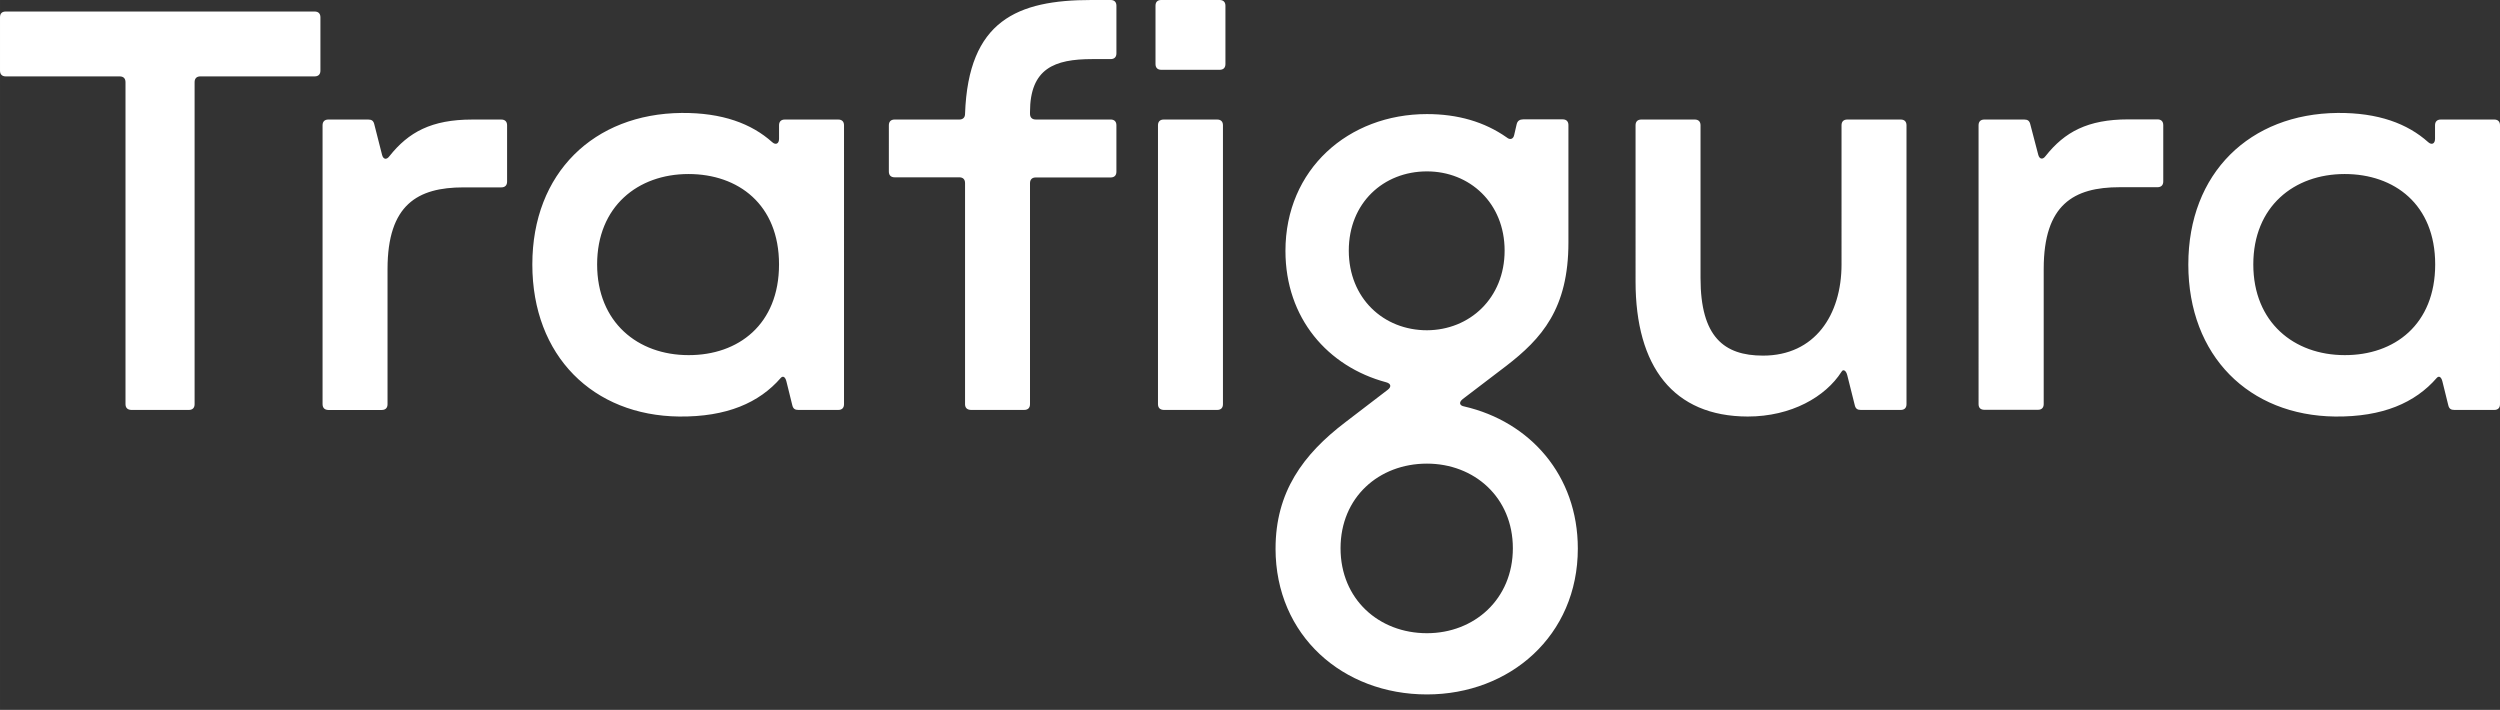
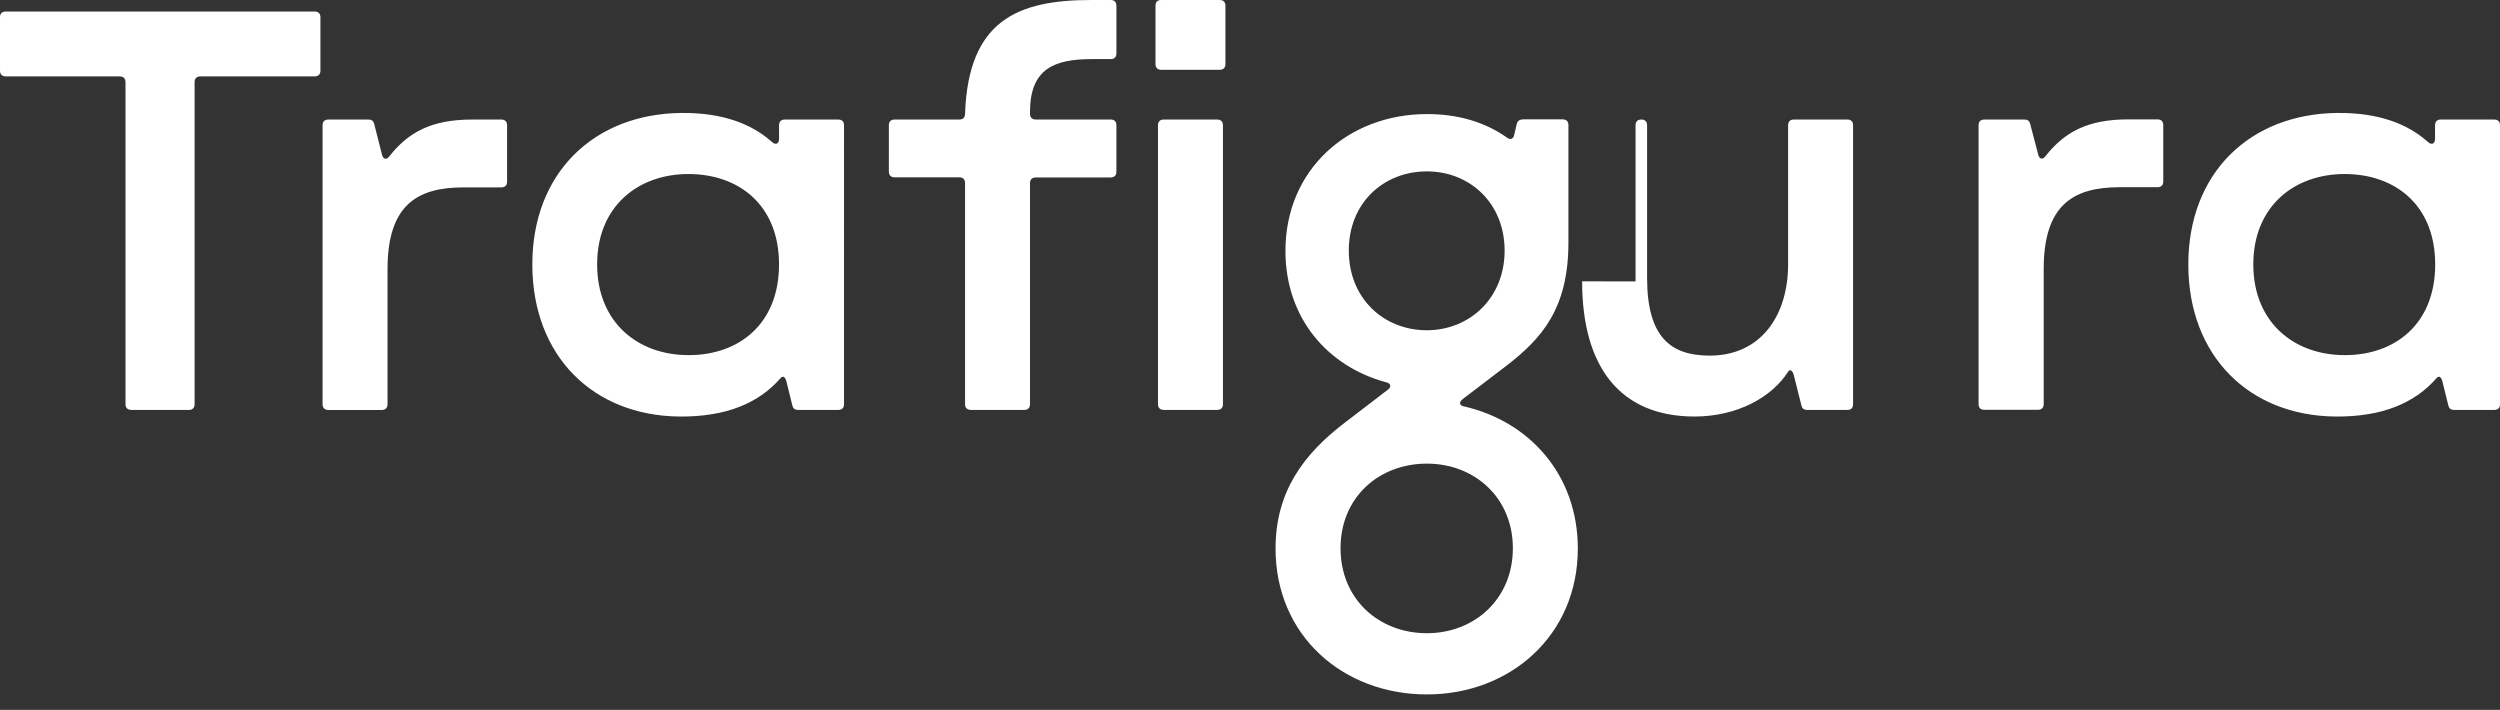
<svg xmlns="http://www.w3.org/2000/svg" width="1200" height="340.74" viewBox="0 0 162 46" fill="none">
  <rect x="0" y="0" width="162" height="46" fill="#333333" stroke="none" />
-   <path d="M8.132 26.181V5.324c0-.235-.128-.373-.374-.373H.374C.139 4.95 0 4.822 0 4.577V1.12C0 .875.128.747.374.747H20.389c.235 0 .374.128.374.373v3.457c0 .235-.128.373-.374.373h-7.405c-.235 0-.374.128-.374.373V26.191c0 .235-.128.373-.374.373H8.506c-.246-.011-.374-.139-.374-.384Zm12.77 0V8.119c0-.235.128-.373.374-.373h2.586c.214 0 .342.075.395.32l.502 1.974c.075.288.288.341.481.075 1.229-1.547 2.714-2.368 5.354-2.368h1.891c.235 0 .374.128.374.373v3.649c0 .235-.128.373-.374.373h-2.447c-2.981 0-4.926 1.12-4.926 5.292v8.759c0 .235-.128.373-.374.373h-3.473c-.235-.011-.363-.139-.363-.384Zm13.593-9.047c0-5.932 3.997-9.762 9.671-9.815 2.639-.021 4.531.693 5.867 1.888.235.213.449.107.449-.213v-.875c0-.235.128-.373.374-.373h3.462c.235 0 .374.128.374.373V26.191c0 .235-.128.373-.374.373h-2.586c-.214 0-.342-.075-.395-.32l-.374-1.515c-.075-.32-.235-.395-.374-.235-1.389 1.6-3.494 2.529-6.583 2.497-5.567-.064-9.511-3.915-9.511-9.858Zm15.986 0c0-3.883-2.639-5.857-5.867-5.857-3.281 0-5.92 2.102-5.92 5.857s2.639 5.878 5.92 5.878c3.227.011 5.867-1.984 5.867-5.878Zm12.054 9.047V11.863c0-.235-.128-.373-.374-.373h-4.189c-.235 0-.374-.128-.374-.373V8.119c0-.235.128-.373.374-.373h4.189c.235 0 .374-.128.374-.373C62.748 1.334 65.922 0 70.72 0h1.25c.235 0 .374.128.374.373v3.083c0 .235-.128.373-.374.373h-1.197c-2.447 0-4.029.608-4.029 3.435v.107c0 .235.128.373.374.373h4.851c.235 0 .374.128.374.373v3.009c0 .235-.128.373-.374.373h-4.851c-.235 0-.374.128-.374.373v14.317c0 .235-.128.373-.374.373h-3.462c-.246-.011-.374-.139-.374-.384ZM75.251 0h3.783c.235 0 .374.128.374.373v3.777c0 .235-.128.373-.374.373h-3.783c-.235 0-.374-.128-.374-.373V.373c0-.245.128-.373.374-.373Zm-.214 26.181V8.119c0-.235.128-.373.374-.373h3.462c.235 0 .374.128.374.373V26.191c0 .235-.128.373-.374.373h-3.462c-.246-.011-.374-.139-.374-.384Zm7.619 9.367c0-3.649 1.763-6.092 4.531-8.194l2.746-2.102c.235-.181.214-.395-.107-.48-3.783-1.014-6.529-4.15-6.529-8.514 0-5.292 4.082-8.866 9.169-8.866 1.998 0 3.729.501 5.172 1.515.214.181.427.107.481-.16l.16-.693c.053-.235.214-.32.427-.32h2.554c.235 0 .374.128.374.373v7.607c0 4.289-1.731 6.23-4.05 8.012l-2.8 2.134c-.267.213-.214.427.107.48 4.242.982 7.352 4.449 7.352 9.207 0 5.644-4.403 9.452-9.778 9.452-5.439 0-9.81-3.809-9.81-9.452Zm15.377-.021c0-3.297-2.501-5.484-5.567-5.484-3.12 0-5.599 2.187-5.599 5.484s2.479 5.505 5.599 5.505c3.067 0 5.567-2.208 5.567-5.505Zm-.534-19.289c0-3.083-2.265-5.132-5.033-5.132-2.821 0-5.065 2.048-5.065 5.132 0 3.083 2.244 5.163 5.065 5.163 2.768-.011 5.033-2.08 5.033-5.163Zm8.485 1.995V8.119c0-.235.128-.373.374-.373h3.462c.235 0 .374.128.374.373v9.9c0 3.809 1.518 5.025 4.05 5.025 3.356 0 5.087-2.635 5.087-5.91V8.119c0-.235.128-.373.374-.373h3.462c.235 0 .374.128.374.373V26.191c0 .235-.128.373-.374.373h-2.586c-.214 0-.342-.075-.395-.32l-.481-1.92c-.075-.32-.267-.427-.374-.235-1.037 1.622-3.249 2.902-6.081 2.902-4.819-.011-7.266-3.233-7.266-8.759Zm22.227 7.948V8.119c0-.235.128-.373.374-.373h2.586c.214 0 .342.075.395.32l.513 1.963c.075.288.289.341.481.075 1.229-1.547 2.714-2.368 5.354-2.368h1.891c.235 0 .374.128.374.373v3.649c0 .235-.128.373-.374.373h-2.447c-2.981 0-4.926 1.12-4.926 5.292v8.759c0 .235-.128.373-.374.373h-3.462c-.257 0-.385-.128-.385-.373Zm13.592-9.047c0-5.932 3.997-9.762 9.671-9.815 2.64-.021 4.531.693 5.867 1.888.235.213.449.107.449-.213v-.875c0-.235.128-.373.374-.373h3.462c.235 0 .374.128.374.373V26.191c0 .235-.128.373-.374.373h-2.586c-.214 0-.342-.075-.395-.32l-.374-1.515c-.075-.32-.236-.395-.374-.235-1.39 1.6-3.495 2.529-6.583 2.497-5.567-.064-9.511-3.915-9.511-9.858Zm15.997 0c0-3.883-2.639-5.857-5.866-5.857-3.281 0-5.92 2.102-5.92 5.857s2.639 5.878 5.92 5.878c3.227.011 5.866-1.984 5.866-5.878Z" fill="#FFF" />
+   <path d="M8.132 26.181V5.324c0-.235-.128-.373-.374-.373H.374C.139 4.95 0 4.822 0 4.577V1.12C0 .875.128.747.374.747H20.389c.235 0 .374.128.374.373v3.457c0 .235-.128.373-.374.373h-7.405c-.235 0-.374.128-.374.373V26.191c0 .235-.128.373-.374.373H8.506c-.246-.011-.374-.139-.374-.384Zm12.77 0V8.119c0-.235.128-.373.374-.373h2.586c.214 0 .342.075.395.32l.502 1.974c.075.288.288.341.481.075 1.229-1.547 2.714-2.368 5.354-2.368h1.891c.235 0 .374.128.374.373v3.649c0 .235-.128.373-.374.373h-2.447c-2.981 0-4.926 1.12-4.926 5.292v8.759c0 .235-.128.373-.374.373h-3.473c-.235-.011-.363-.139-.363-.384Zm13.593-9.047c0-5.932 3.997-9.762 9.671-9.815 2.639-.021 4.531.693 5.867 1.888.235.213.449.107.449-.213v-.875c0-.235.128-.373.374-.373h3.462c.235 0 .374.128.374.373V26.191c0 .235-.128.373-.374.373h-2.586c-.214 0-.342-.075-.395-.32l-.374-1.515c-.075-.32-.235-.395-.374-.235-1.389 1.6-3.494 2.529-6.583 2.497-5.567-.064-9.511-3.915-9.511-9.858Zm15.986 0c0-3.883-2.639-5.857-5.867-5.857-3.281 0-5.92 2.102-5.92 5.857s2.639 5.878 5.92 5.878c3.227.011 5.867-1.984 5.867-5.878Zm12.054 9.047V11.863c0-.235-.128-.373-.374-.373h-4.189c-.235 0-.374-.128-.374-.373V8.119c0-.235.128-.373.374-.373h4.189c.235 0 .374-.128.374-.373C62.748 1.334 65.922 0 70.72 0h1.25c.235 0 .374.128.374.373v3.083c0 .235-.128.373-.374.373h-1.197c-2.447 0-4.029.608-4.029 3.435v.107c0 .235.128.373.374.373h4.851c.235 0 .374.128.374.373v3.009c0 .235-.128.373-.374.373h-4.851c-.235 0-.374.128-.374.373v14.317c0 .235-.128.373-.374.373h-3.462c-.246-.011-.374-.139-.374-.384ZM75.251 0h3.783c.235 0 .374.128.374.373v3.777c0 .235-.128.373-.374.373h-3.783c-.235 0-.374-.128-.374-.373V.373c0-.245.128-.373.374-.373Zm-.214 26.181V8.119c0-.235.128-.373.374-.373h3.462c.235 0 .374.128.374.373V26.191c0 .235-.128.373-.374.373h-3.462c-.246-.011-.374-.139-.374-.384Zm7.619 9.367c0-3.649 1.763-6.092 4.531-8.194l2.746-2.102c.235-.181.214-.395-.107-.48-3.783-1.014-6.529-4.15-6.529-8.514 0-5.292 4.082-8.866 9.169-8.866 1.998 0 3.729.501 5.172 1.515.214.181.427.107.481-.16l.16-.693c.053-.235.214-.32.427-.32h2.554c.235 0 .374.128.374.373v7.607c0 4.289-1.731 6.23-4.05 8.012l-2.8 2.134c-.267.213-.214.427.107.48 4.242.982 7.352 4.449 7.352 9.207 0 5.644-4.403 9.452-9.778 9.452-5.439 0-9.81-3.809-9.81-9.452Zm15.377-.021c0-3.297-2.501-5.484-5.567-5.484-3.12 0-5.599 2.187-5.599 5.484s2.479 5.505 5.599 5.505c3.067 0 5.567-2.208 5.567-5.505Zm-.534-19.289c0-3.083-2.265-5.132-5.033-5.132-2.821 0-5.065 2.048-5.065 5.132 0 3.083 2.244 5.163 5.065 5.163 2.768-.011 5.033-2.08 5.033-5.163Zm8.485 1.995V8.119c0-.235.128-.373.374-.373c.235 0 .374.128.374.373v9.9c0 3.809 1.518 5.025 4.05 5.025 3.356 0 5.087-2.635 5.087-5.91V8.119c0-.235.128-.373.374-.373h3.462c.235 0 .374.128.374.373V26.191c0 .235-.128.373-.374.373h-2.586c-.214 0-.342-.075-.395-.32l-.481-1.92c-.075-.32-.267-.427-.374-.235-1.037 1.622-3.249 2.902-6.081 2.902-4.819-.011-7.266-3.233-7.266-8.759Zm22.227 7.948V8.119c0-.235.128-.373.374-.373h2.586c.214 0 .342.075.395.32l.513 1.963c.075.288.289.341.481.075 1.229-1.547 2.714-2.368 5.354-2.368h1.891c.235 0 .374.128.374.373v3.649c0 .235-.128.373-.374.373h-2.447c-2.981 0-4.926 1.12-4.926 5.292v8.759c0 .235-.128.373-.374.373h-3.462c-.257 0-.385-.128-.385-.373Zm13.592-9.047c0-5.932 3.997-9.762 9.671-9.815 2.64-.021 4.531.693 5.867 1.888.235.213.449.107.449-.213v-.875c0-.235.128-.373.374-.373h3.462c.235 0 .374.128.374.373V26.191c0 .235-.128.373-.374.373h-2.586c-.214 0-.342-.075-.395-.32l-.374-1.515c-.075-.32-.236-.395-.374-.235-1.39 1.6-3.495 2.529-6.583 2.497-5.567-.064-9.511-3.915-9.511-9.858Zm15.997 0c0-3.883-2.639-5.857-5.866-5.857-3.281 0-5.92 2.102-5.92 5.857s2.639 5.878 5.92 5.878c3.227.011 5.866-1.984 5.866-5.878Z" fill="#FFF" />
</svg>